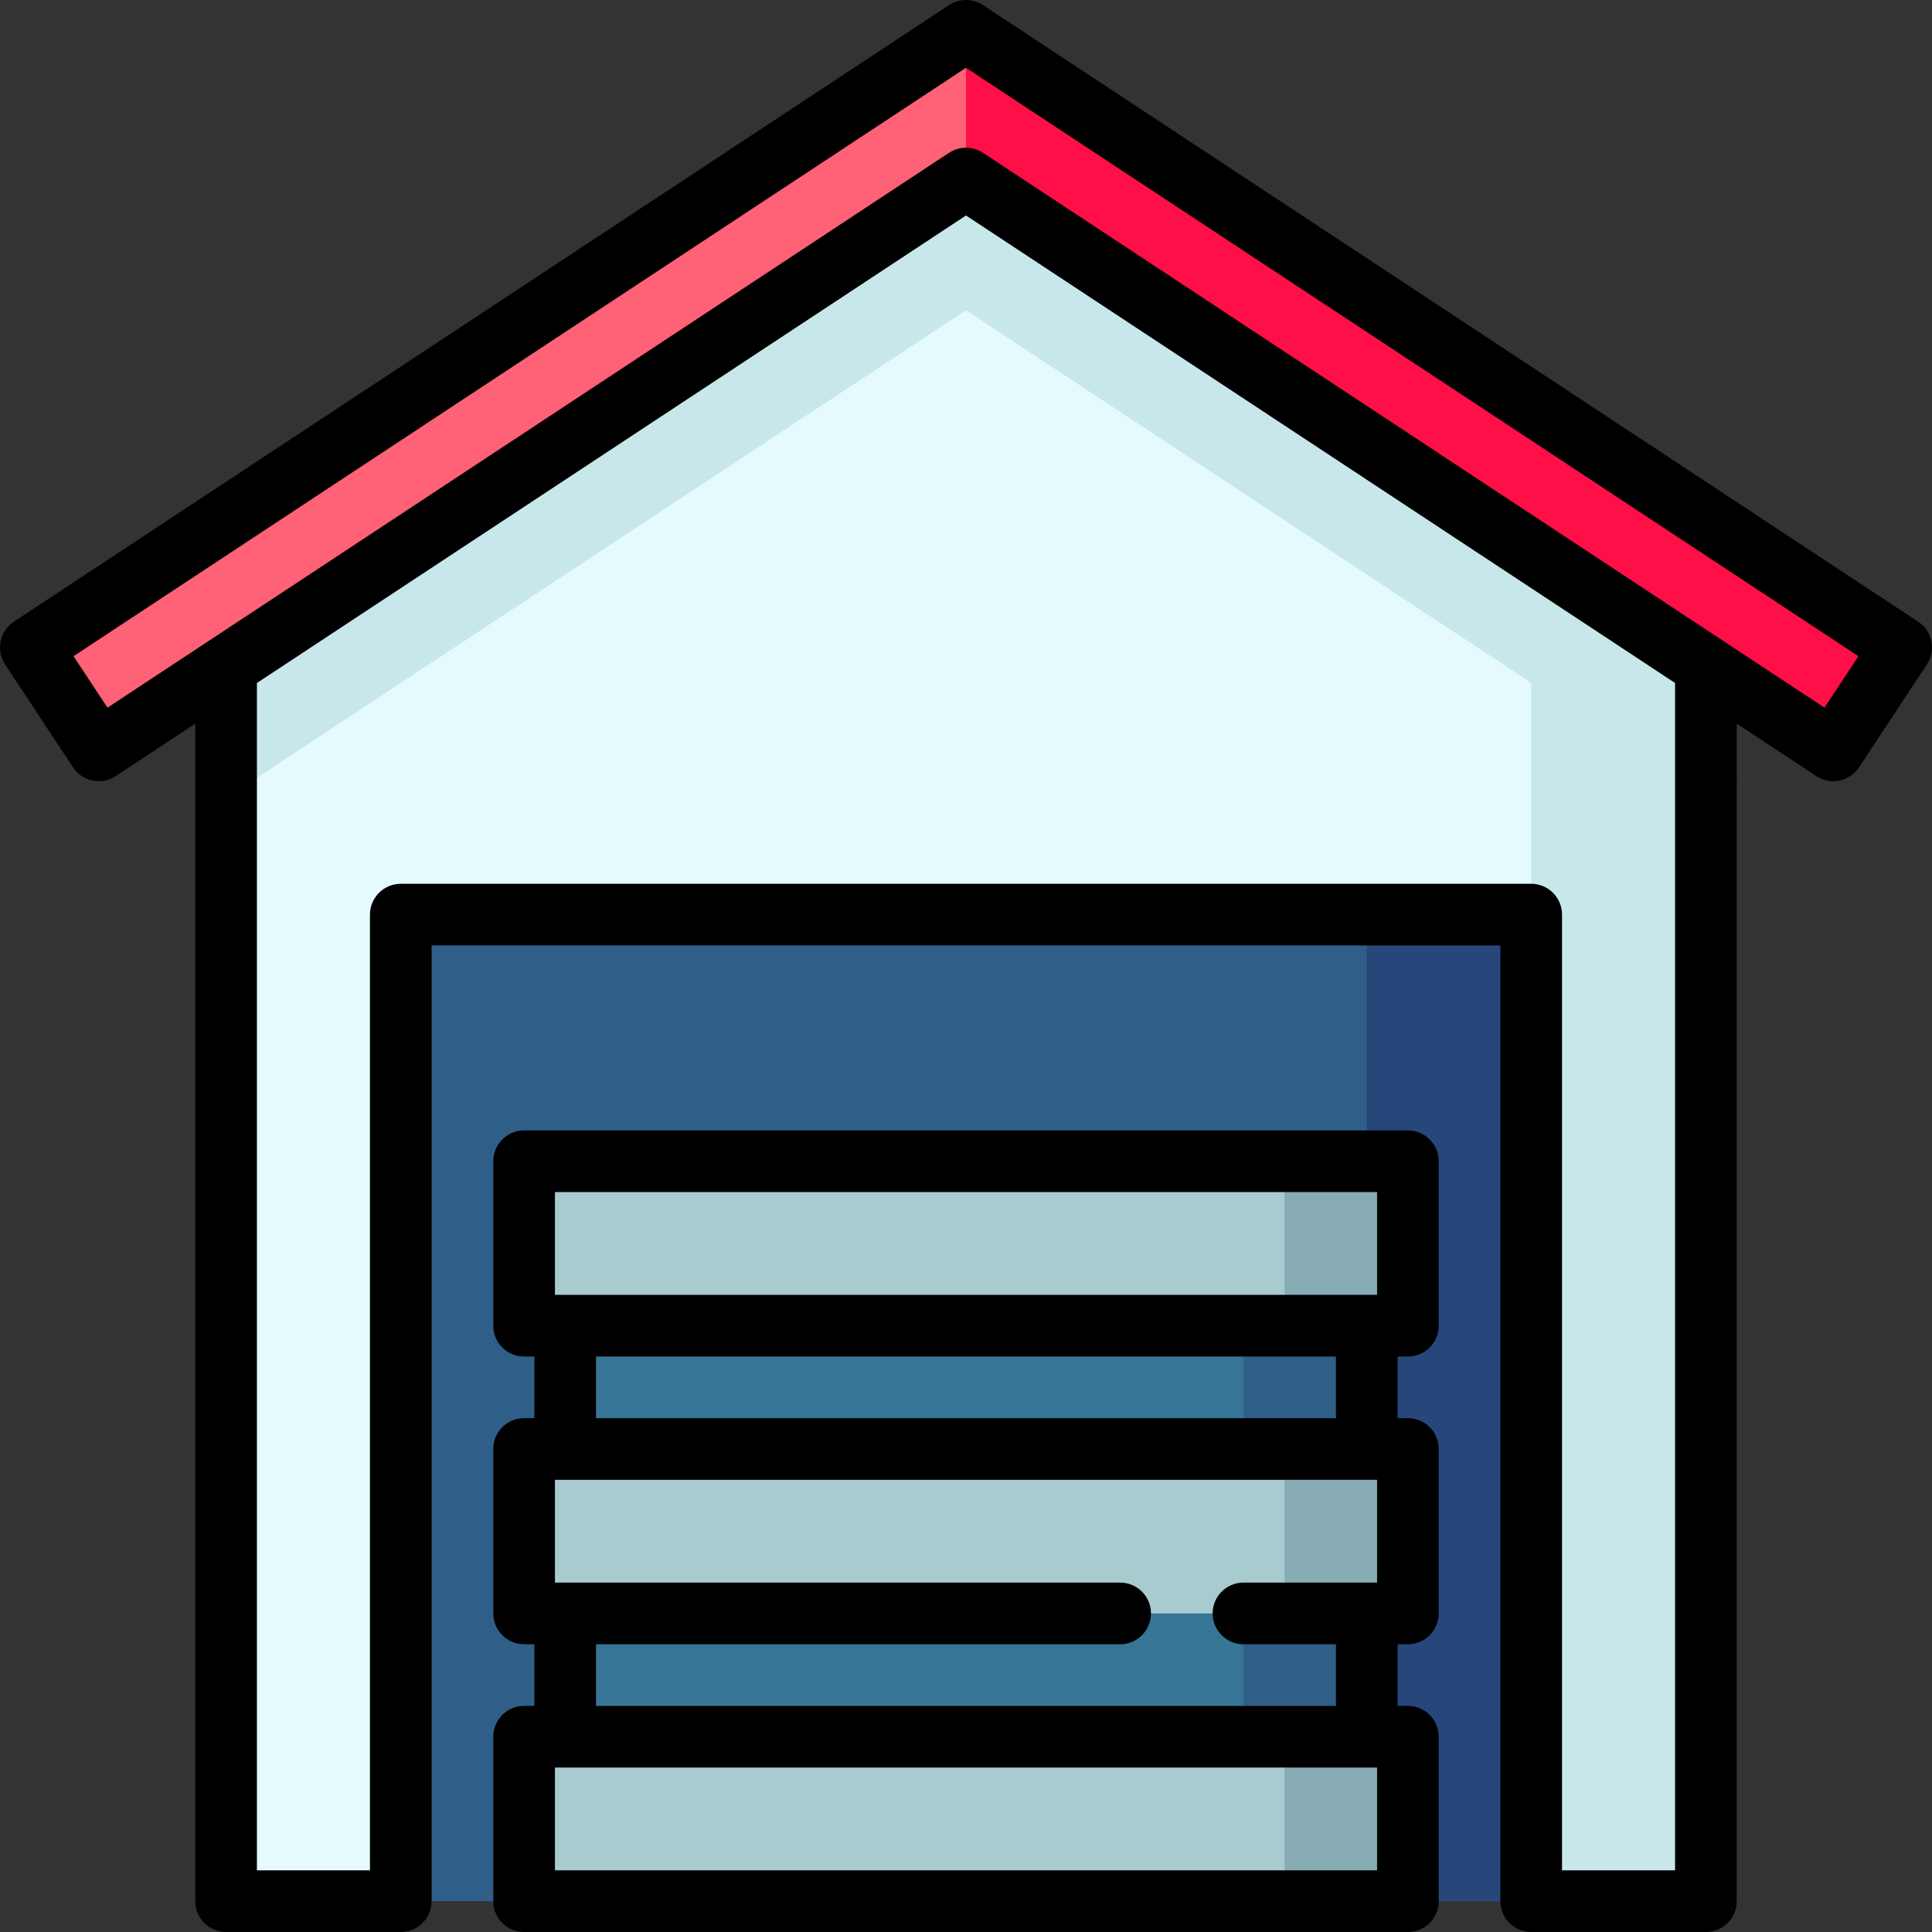
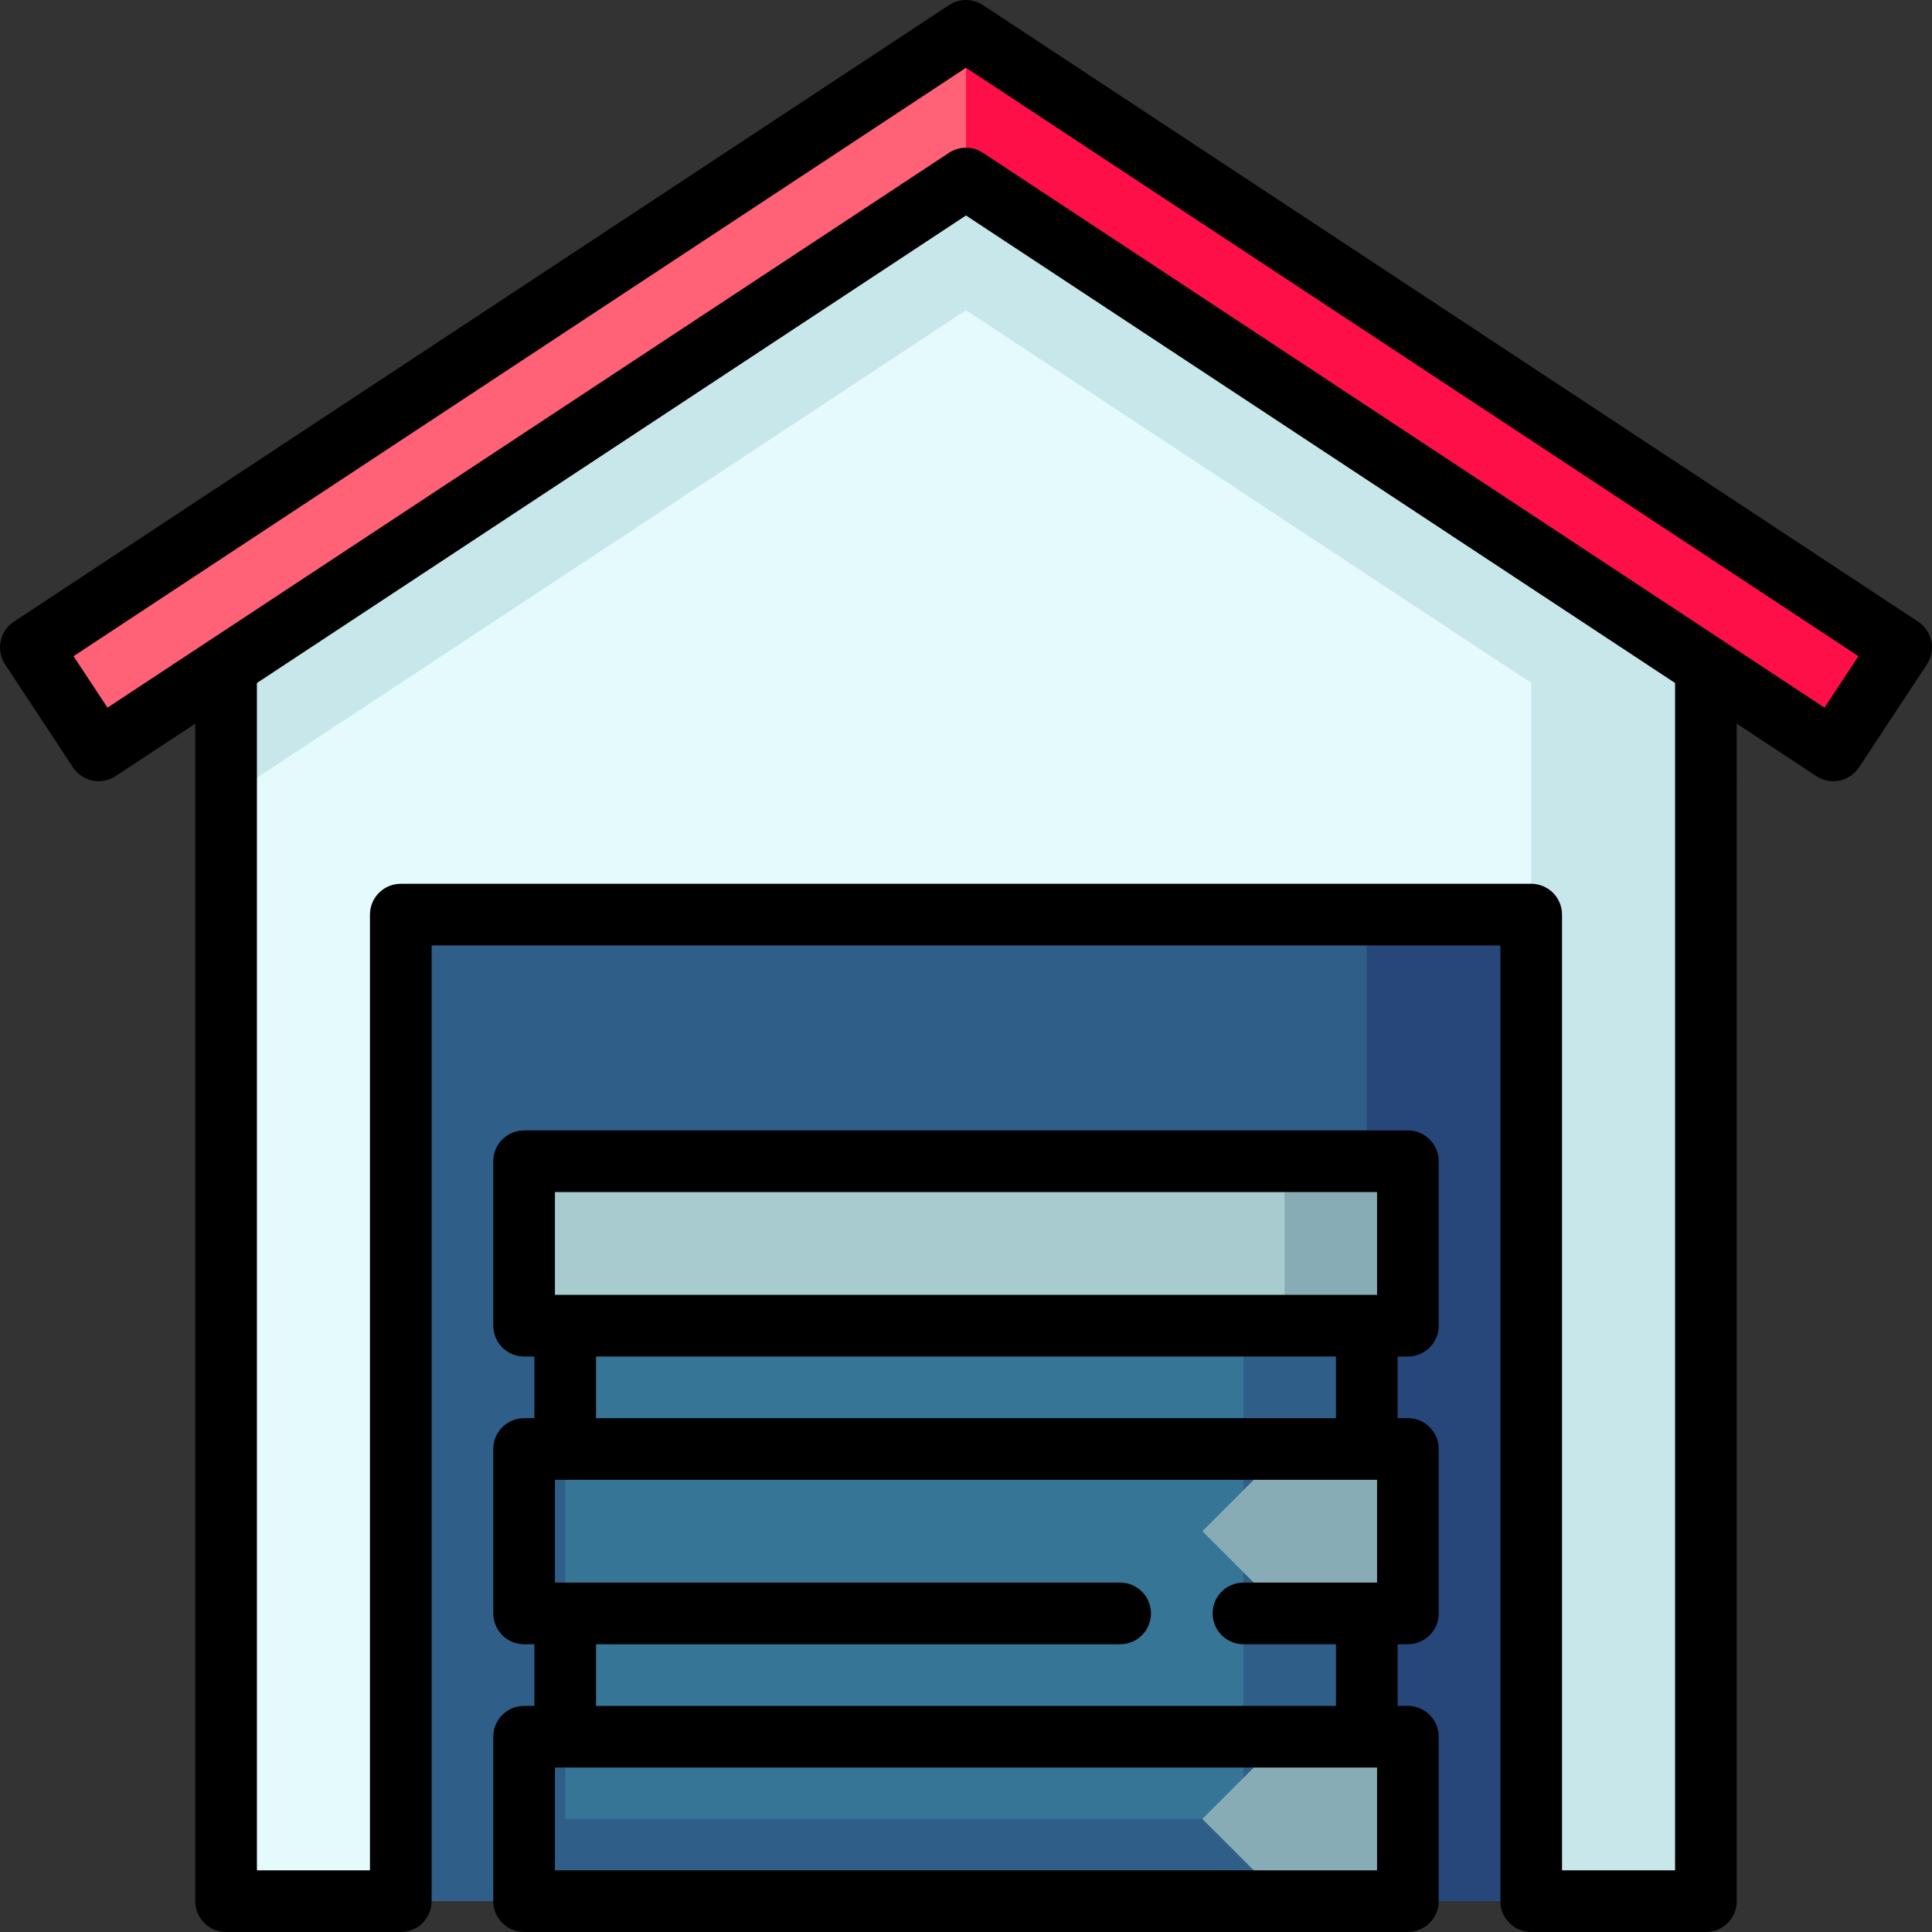
<svg xmlns="http://www.w3.org/2000/svg" version="1.1" id="Layer_1" viewBox="0 0 512 512" xml:space="preserve">
  <rect x="0" y="0" width="512" height="512" fill="#333333" stroke="none" />
  <polygon style="fill:#C7E7EB;" points="255.999,27.743 59.915,157.029 59.915,211.497 405.786,503.828 452.083,503.828   452.083,157.029 " />
  <polygon style="fill:#E5FAFC;" points="255.999,82.211 59.915,211.497 59.915,503.828 106.213,503.828 405.786,242.383   405.786,180.971 " />
  <polygon style="fill:#27467A;" points="362.212,242.383 329.531,373.106 362.212,503.828 405.786,503.828 405.786,242.383 " />
  <rect x="106.212" y="242.382" style="fill:#2F5E88;" width="255.999" height="261.446" />
  <polygon style="fill:#FF0F47;" points="255.999,8.171 245.106,47.315 255.999,47.315 485.838,198.859 503.828,171.574 " />
  <polygon style="fill:#FF6176;" points="8.171,171.574 26.159,198.859 255.999,47.315 255.999,8.171 " />
  <rect x="307.743" y="329.53" style="fill:#2F5E88;" width="54.468" height="152.51" />
  <rect x="149.786" y="329.53" style="fill:#367596;" width="179.744" height="152.51" />
  <polygon style="fill:#88ACB5;" points="340.424,460.254 318.637,482.041 340.424,503.828 373.105,503.828 373.105,460.254 " />
-   <rect x="138.892" y="460.253" style="fill:#A7CBCF;" width="201.531" height="43.574" />
  <polygon style="fill:#88ACB5;" points="340.424,307.744 318.637,329.531 340.424,351.318 373.105,351.318 373.105,307.744 " />
  <rect x="138.892" y="307.743" style="fill:#A7CBCF;" width="201.531" height="43.574" />
  <polygon style="fill:#88ACB5;" points="340.424,383.999 318.637,405.786 340.424,427.573 373.105,427.573 373.105,383.999 " />
-   <rect x="138.892" y="383.998" style="fill:#A7CBCF;" width="201.531" height="43.574" />
  <path d="M373.105,299.574H138.893c-4.512,0-8.17,3.657-8.17,8.17v43.574c0,4.513,3.658,8.17,8.17,8.17h2.723v16.34h-2.723  c-4.512,0-8.17,3.657-8.17,8.17v43.574c0,4.513,3.658,8.17,8.17,8.17h2.723v16.34h-2.723c-4.512,0-8.17,3.657-8.17,8.17v43.574  c0,4.513,3.658,8.17,8.17,8.17h234.212c4.513,0,8.17-3.657,8.17-8.17v-43.574c0-4.513-3.657-8.17-8.17-8.17h-2.723v-16.34h2.723  c4.513,0,8.17-3.657,8.17-8.17v-43.574c0-4.513-3.657-8.17-8.17-8.17h-2.723v-16.34h2.723c4.513,0,8.17-3.657,8.17-8.17v-43.574  C381.275,303.231,377.617,299.574,373.105,299.574z M147.064,315.914h217.871v27.234H147.064V315.914z M364.935,495.658H147.064  v-27.234h217.871V495.658z M354.041,452.084H157.957v-16.34H296.85c4.513,0,8.17-3.657,8.17-8.17s-3.657-8.17-8.17-8.17H147.064  v-27.234h217.871v27.234h-35.404c-4.513,0-8.17,3.657-8.17,8.17s3.657,8.17,8.17,8.17h24.511V452.084z M354.041,375.829H157.957  v-16.34h196.084V375.829z" />
  <path d="M508.326,164.753L260.497,1.349c-2.729-1.797-6.266-1.797-8.995,0L3.674,164.753c-3.767,2.484-4.807,7.551-2.324,11.318  l17.99,27.284c1.193,1.809,3.056,3.07,5.178,3.507c2.121,0.435,4.331,0.01,6.141-1.182l21.088-13.905v312.053  c0,4.513,3.658,8.17,8.17,8.17h46.298c4.512,0,8.17-3.657,8.17-8.17V250.553h283.233v253.275c0,4.513,3.657,8.17,8.17,8.17h46.298  c4.513,0,8.17-3.657,8.17-8.17V191.776l21.087,13.903c1.345,0.886,2.911,1.349,4.498,1.349c0.548,0,1.099-0.056,1.643-0.167  c2.123-0.436,3.986-1.697,5.179-3.507l17.99-27.284C513.133,172.304,512.093,167.237,508.326,164.753z M443.913,495.658h-29.957  V242.383c0-4.513-3.657-8.17-8.17-8.17H106.213c-4.512,0-8.17,3.657-8.17,8.17v253.276H68.085V181.002l187.914-123.9l187.914,123.9  V495.658z M483.515,187.54L260.497,40.494c-1.365-0.899-2.93-1.349-4.498-1.349c-1.566,0-3.133,0.45-4.497,1.349L28.483,187.54  l-8.995-13.642l236.51-155.94l236.51,155.94L483.515,187.54z" />
</svg>